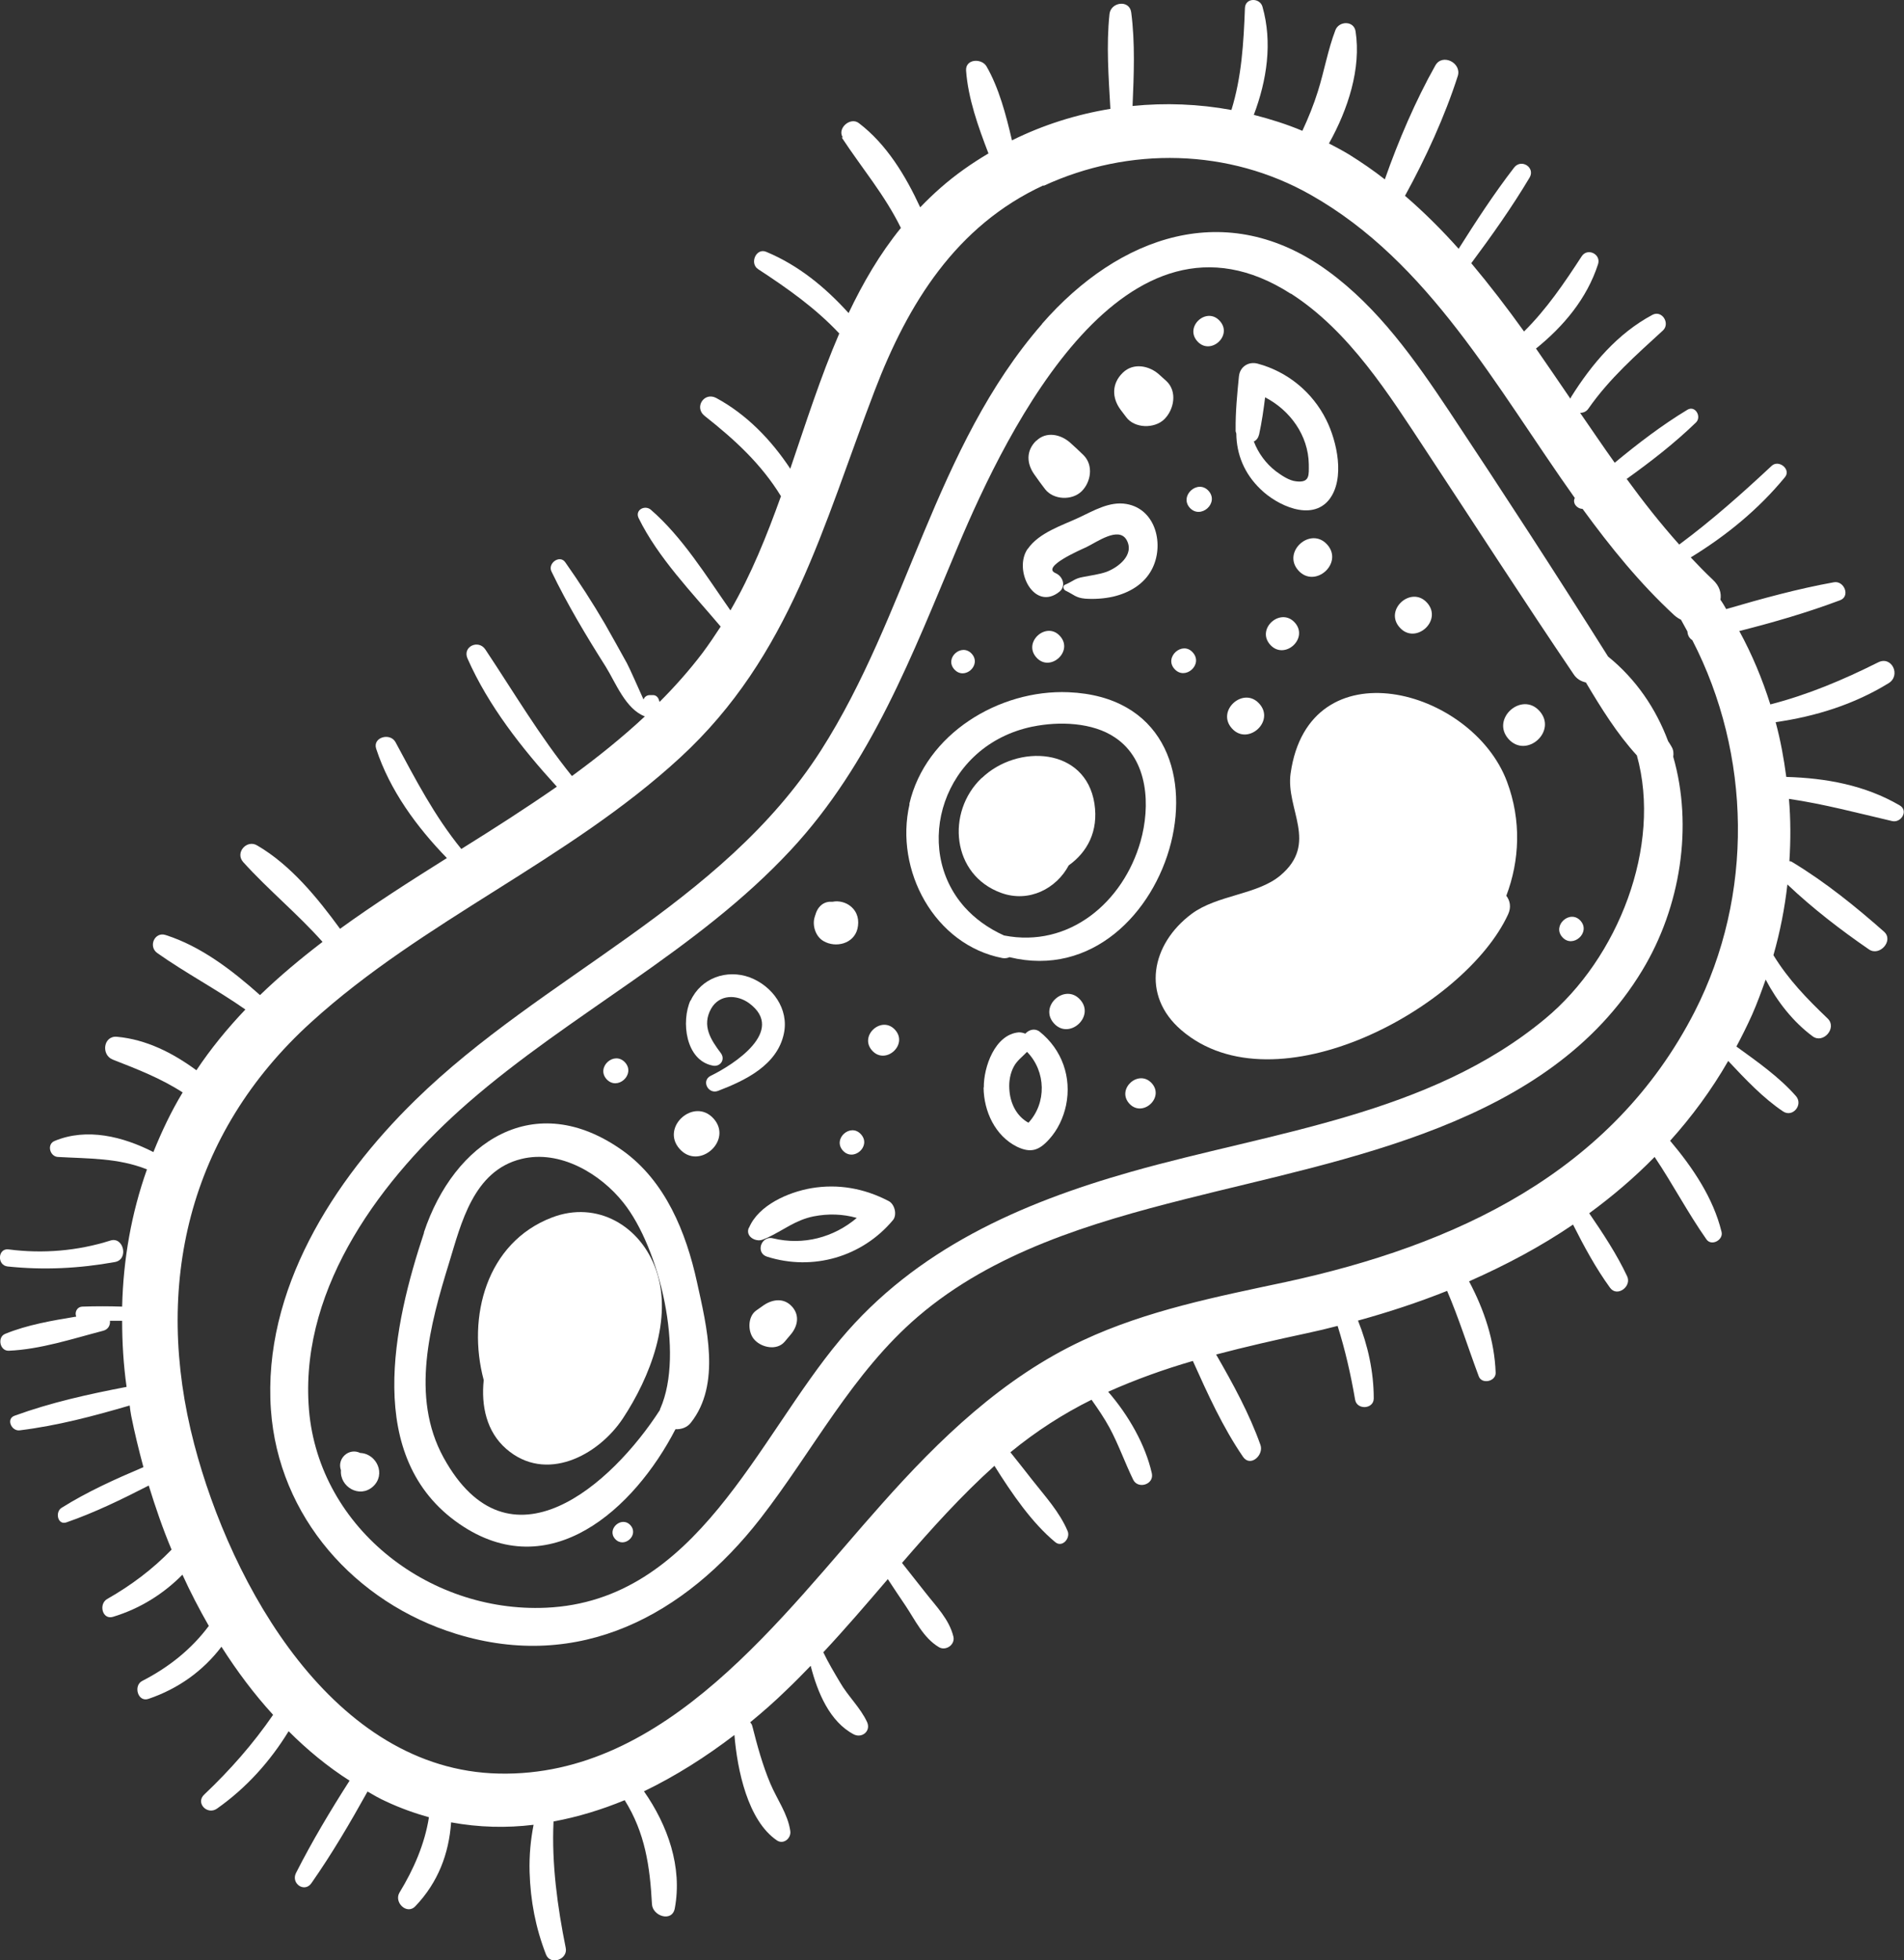
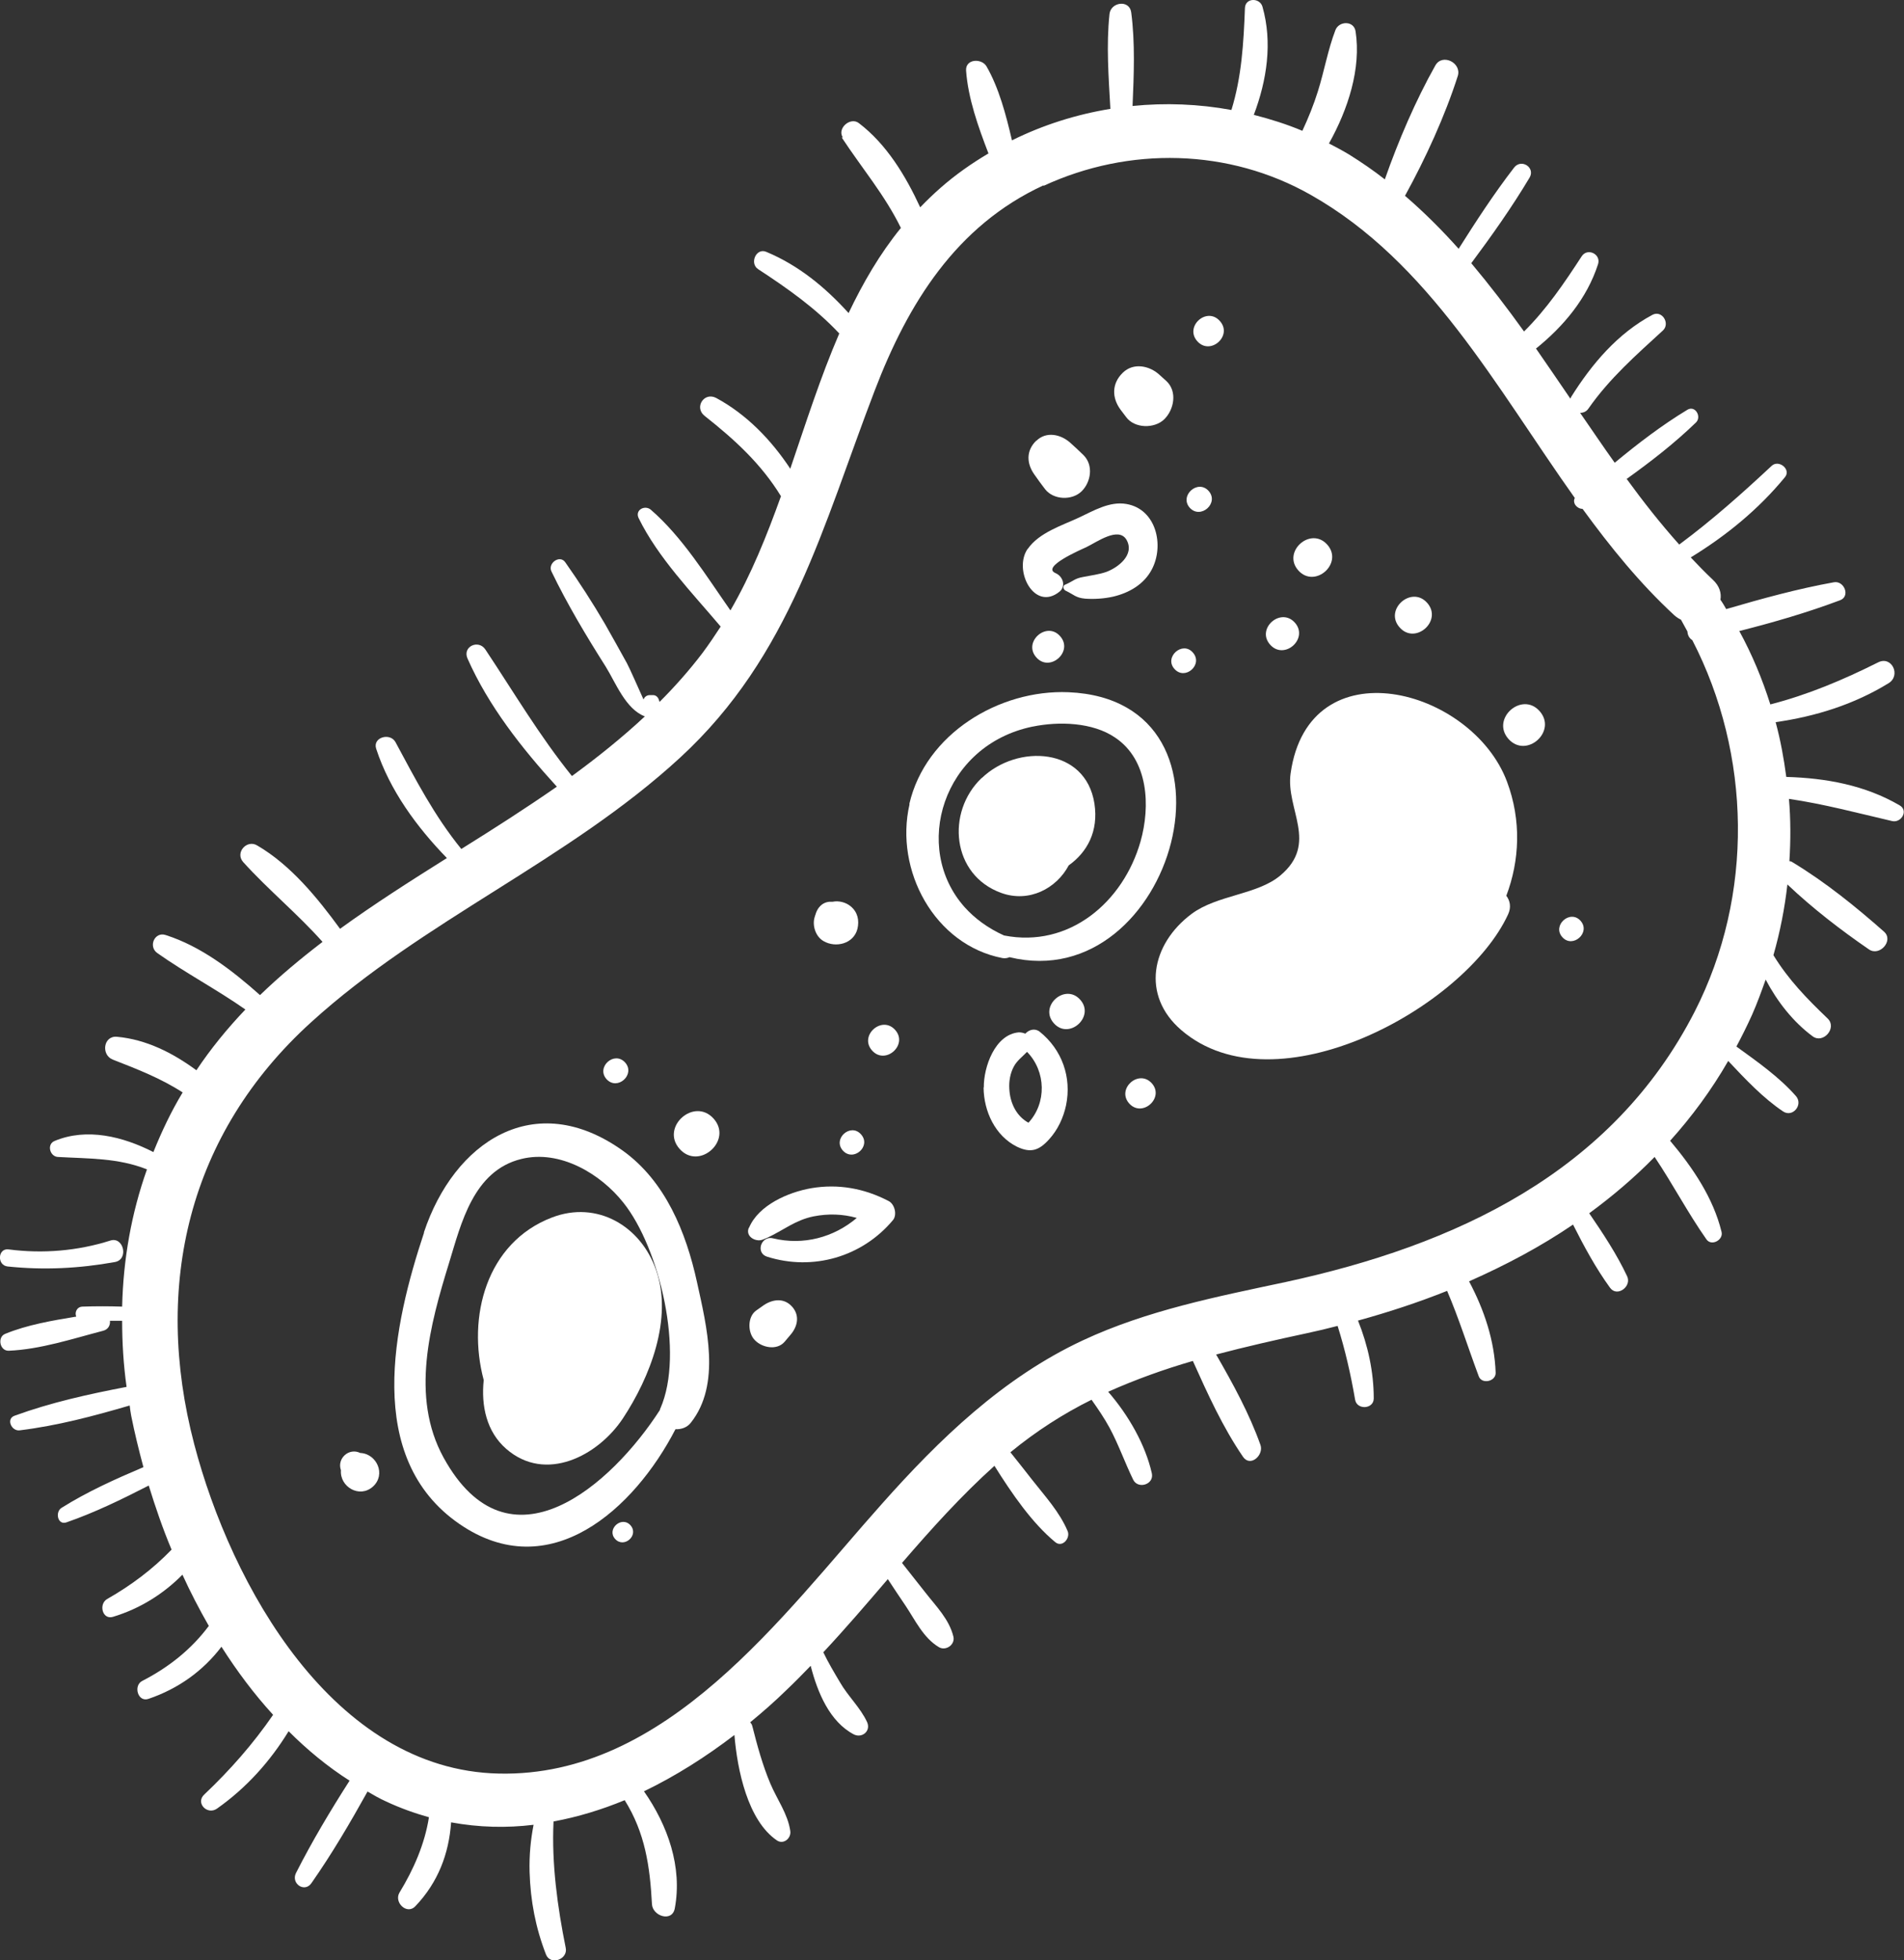
<svg xmlns="http://www.w3.org/2000/svg" id="Capa_2" data-name="Capa 2" viewBox="0 0 85.89 88.41">
  <rect x="0" y="0" width="85.89" height="88.41" fill="#333333" stroke="none" />
  <defs>
    <style>
      .cls-1 {
        fill: #fff;
      }
    </style>
  </defs>
  <g id="Capa_1-2" data-name="Capa 1">
    <g>
      <path class="cls-1" d="M38.02,6.2c-.27-.41.34-.94.72-.65,1.25.95,2.11,2.37,2.77,3.8.29-.3.6-.6.92-.88.67-.59,1.4-1.1,2.16-1.55-.47-1.22-.92-2.49-1.01-3.74-.03-.53.7-.56.92-.19.56.97.88,2.18,1.15,3.34,1.41-.7,2.91-1.17,4.44-1.42-.08-1.43-.19-2.87-.04-4.28.06-.54.9-.66.98-.07.18,1.38.12,2.81.06,4.22,1.48-.15,2.99-.09,4.46.18.46-1.49.55-3.01.61-4.6.02-.47.67-.47.79-.06.46,1.62.2,3.32-.39,4.88.74.19,1.48.42,2.19.72.27-.58.51-1.17.7-1.78.29-.92.45-1.87.79-2.76.16-.42.83-.44.91.05.26,1.68-.34,3.52-1.2,5.06.31.16.61.32.91.5.56.35,1.1.72,1.61,1.12.61-1.74,1.39-3.56,2.28-5.14.32-.56,1.2-.11,1.01.48-.58,1.81-1.45,3.71-2.38,5.4.86.74,1.67,1.55,2.42,2.39.79-1.25,1.59-2.48,2.5-3.66.32-.42.97-.01.7.45-.8,1.34-1.7,2.61-2.63,3.86.83.99,1.62,2.02,2.38,3.08,1.01-1,1.8-2.16,2.6-3.39.26-.4.88-.1.74.35-.5,1.55-1.55,2.8-2.8,3.81.52.75,1.04,1.51,1.55,2.26.01-.02.02-.05.03-.07.94-1.5,2.1-2.87,3.67-3.71.43-.23.81.38.48.7-1.21,1.11-2.41,2.16-3.36,3.52-.1.15-.24.2-.38.2.52.75,1.03,1.51,1.56,2.25,1.04-.86,2.12-1.69,3.28-2.39.35-.21.65.31.39.57-.97.94-2.03,1.76-3.13,2.55.75,1.03,1.53,2.02,2.37,2.96,1.47-1.09,2.82-2.29,4.17-3.55.32-.3.89.16.6.51-1.2,1.46-2.65,2.64-4.25,3.62.32.34.66.69,1,1.01.3.28.39.6.34.9.1.14.18.28.26.42,1.61-.47,3.2-.91,4.86-1.21.46-.08.75.63.28.81-1.49.56-3.01,1-4.55,1.39.58,1.06,1.04,2.17,1.4,3.31,1.71-.44,3.29-1.11,4.87-1.9.61-.3,1.03.59.47.94-1.56.96-3.29,1.5-5.1,1.76.22.81.37,1.64.48,2.47,1.78.05,3.55.37,5.11,1.28.42.24.07.81-.34.71-1.55-.36-3.08-.77-4.65-1,.08.93.08,1.87.02,2.81.06,0,.1.02.16.06,1.47.89,2.83,1.99,4.11,3.12.45.4-.2,1.13-.68.8-1.28-.88-2.54-1.85-3.68-2.93-.12,1.07-.33,2.14-.63,3.19.68,1.11,1.51,1.96,2.45,2.86.43.42-.2,1.15-.68.8-.88-.65-1.6-1.57-2.12-2.56-.19.53-.38,1.06-.61,1.58-.22.49-.46.97-.71,1.44.94.68,1.95,1.39,2.69,2.24.33.39-.15.97-.58.69-.9-.6-1.71-1.46-2.48-2.28-.76,1.32-1.64,2.51-2.62,3.6,1.03,1.22,1.95,2.59,2.32,4.11.09.36-.45.66-.68.34-.85-1.21-1.52-2.5-2.34-3.72-.91.93-1.9,1.77-2.95,2.54.63.92,1.25,1.86,1.71,2.84.22.46-.45.96-.77.52-.64-.88-1.17-1.86-1.67-2.85-1.47,1-3.04,1.83-4.69,2.56.68,1.28,1.15,2.67,1.2,4.13,0,.39-.62.52-.76.16-.49-1.31-.89-2.6-1.43-3.86-1.3.52-2.64.96-4.02,1.34.45,1.12.71,2.32.71,3.51,0,.49-.76.53-.84.06-.2-1.16-.45-2.25-.79-3.33-.46.12-.92.23-1.39.33-1.4.3-2.76.61-4.09.96.76,1.32,1.5,2.67,2,4.08.16.46-.46,1.02-.79.53-.91-1.33-1.59-2.83-2.26-4.32-1.31.38-2.59.84-3.82,1.39.92,1.06,1.68,2.39,1.97,3.68.11.5-.62.73-.84.29-.38-.78-.66-1.59-1.07-2.35-.24-.44-.52-.85-.81-1.26-1.27.63-2.49,1.41-3.66,2.37.33.41.66.83.98,1.24.58.74,1.23,1.44,1.6,2.31.14.32-.24.77-.56.5-1.05-.87-1.95-2.18-2.74-3.44-1.5,1.35-2.85,2.85-4.17,4.38.35.44.7.89,1.05,1.33.49.63,1.08,1.21,1.27,2,.08.37-.36.66-.67.46-.69-.42-1.05-1.2-1.49-1.86-.27-.4-.54-.8-.8-1.2-.95,1.11-1.91,2.23-2.91,3.3.22.46.5.93.75,1.35.36.63.93,1.15,1.23,1.81.17.4-.24.73-.61.54-1.08-.57-1.63-1.88-1.94-3.09-.36.37-.72.74-1.09,1.09-.52.51-1.07.99-1.64,1.46.05.05.08.1.1.18.22.87.46,1.75.81,2.58.3.71.79,1.37.9,2.14.05.33-.31.63-.61.42-1.31-.9-1.78-3.17-1.91-4.75-1.28.98-2.65,1.85-4.08,2.54,1.07,1.53,1.74,3.41,1.39,5.28-.12.64-1,.35-1.03-.19-.09-1.71-.31-3.22-1.23-4.69-1.04.43-2.12.76-3.21.96-.09,1.91.18,3.87.55,5.7.11.52-.69.81-.89.3-.47-1.21-.7-2.42-.74-3.72-.02-.77.05-1.46.18-2.13-1.22.15-2.47.12-3.72-.11-.1,1.42-.59,2.71-1.61,3.78-.38.41-.98-.17-.72-.61.64-1.05,1.14-2.19,1.33-3.4-.64-.18-1.29-.41-1.93-.71-.29-.13-.57-.29-.84-.45-.79,1.42-1.6,2.8-2.53,4.13-.31.45-.93.02-.7-.45.73-1.44,1.55-2.81,2.42-4.17-.99-.63-1.91-1.39-2.75-2.23-.84,1.37-1.9,2.55-3.23,3.49-.44.31-.99-.26-.57-.64,1.16-1.1,2.2-2.28,3.1-3.59-.86-.94-1.63-1.97-2.33-3.07-.83,1.09-1.94,1.89-3.29,2.35-.48.17-.7-.6-.28-.81,1.19-.61,2.22-1.43,3-2.48-.43-.75-.83-1.52-1.19-2.31-.86.87-1.91,1.53-3.13,1.9-.48.15-.66-.57-.27-.8,1.09-.62,2.06-1.35,2.91-2.23-.4-.95-.73-1.92-1.03-2.89-1.21.62-2.44,1.22-3.71,1.66-.4.14-.52-.46-.23-.65,1.16-.73,2.43-1.3,3.7-1.84-.21-.78-.4-1.56-.55-2.31-.03-.16-.05-.31-.07-.47-1.64.48-3.26.91-4.96,1.12-.37.05-.63-.52-.23-.66,1.65-.6,3.33-.97,5.05-1.3-.14-1-.2-2-.2-2.98-.18,0-.37,0-.55,0,.02.19-.07.39-.31.45-1.38.36-2.83.84-4.26.9-.4.01-.52-.61-.16-.76,1-.41,2.12-.6,3.21-.78-.08-.18.02-.44.28-.45.59-.02,1.19-.02,1.79,0,.05-2.14.42-4.22,1.12-6.19-1.31-.52-2.62-.48-4.02-.56-.36-.02-.51-.57-.15-.72,1.46-.61,3.09-.2,4.46.5.37-.92.8-1.83,1.32-2.69-.99-.64-2.05-1.05-3.15-1.48-.54-.21-.43-1.09.19-1.03,1.32.12,2.52.73,3.58,1.51.64-.96,1.38-1.87,2.21-2.74-1.3-.91-2.69-1.64-3.98-2.55-.41-.3-.11-.97.38-.81,1.6.51,3,1.59,4.26,2.71.89-.86,1.84-1.65,2.82-2.4-1.13-1.27-2.44-2.34-3.58-3.6-.38-.43.17-1.03.63-.75,1.51.88,2.71,2.35,3.74,3.76,1.56-1.13,3.18-2.16,4.82-3.19-1.36-1.4-2.58-3.06-3.19-4.93-.17-.52.63-.74.87-.3.91,1.69,1.75,3.32,2.97,4.82,1.46-.91,2.9-1.83,4.31-2.81-1.58-1.73-3.09-3.65-4.03-5.78-.24-.54.5-.88.81-.4,1.29,1.94,2.44,3.89,3.9,5.7,1.15-.84,2.25-1.72,3.29-2.69-.87-.33-1.31-1.51-1.77-2.25-.88-1.39-1.72-2.79-2.44-4.28-.19-.37.37-.78.62-.42.64.91,1.23,1.82,1.79,2.78.34.59.66,1.18.99,1.77.12.22.52,1.13.75,1.64.04-.11.13-.19.27-.2.05,0,.11,0,.16,0,.14,0,.24.11.27.24.01.03.02.04.02.07.69-.69,1.34-1.42,1.94-2.21.29-.39.56-.79.82-1.19-1.3-1.54-2.82-3.1-3.7-4.89-.18-.37.28-.61.55-.38,1.42,1.23,2.49,2.97,3.59,4.54.94-1.62,1.64-3.37,2.28-5.15-.89-1.45-2.06-2.53-3.44-3.62-.49-.38-.03-1.1.52-.81,1.37.74,2.48,1.89,3.34,3.19.7-2.05,1.36-4.13,2.21-6.1-1.08-1.15-2.33-2.03-3.66-2.9-.4-.26-.09-.98.37-.78,1.46.61,2.66,1.6,3.71,2.76.65-1.36,1.4-2.66,2.36-3.84-.73-1.49-1.77-2.71-2.67-4.08ZM47.07,8.36c-3.94,1.82-6.11,5.33-7.61,9.25-2.34,6.1-3.79,11.97-8.78,16.56-5.05,4.65-11.57,7.32-16.64,11.93-5.55,5.03-7.15,11.89-5.28,19.03,1.66,6.35,6.27,14.7,13.74,14.86,7.58.17,12.79-7.13,17.27-12.15,2.61-2.94,5.48-5.71,9.08-7.39,2.89-1.35,6.05-1.97,9.15-2.63,7.62-1.65,14.72-4.91,18.45-12.2,2.68-5.25,2.55-11.6-.11-16.75-.14-.08-.21-.23-.22-.39-.1-.18-.19-.35-.29-.53-.1-.05-.2-.11-.3-.2-1.54-1.42-2.88-3.07-4.14-4.8-.25,0-.47-.26-.35-.49-3.56-5.01-6.57-10.65-11.91-13.67-3.7-2.1-8.2-2.19-12.05-.41Z" />
-       <path class="cls-1" d="M47.01,14.6c3.47-3.97,8.33-5.7,12.89-2.38,2.28,1.66,3.93,4.01,5.47,6.32,2.43,3.66,4.83,7.35,7.17,11.07,1.27,1.03,2.16,2.35,2.71,3.82.05.08.11.16.15.24.1.16.1.32.08.46.9,3.12.34,6.77-1.4,9.64-4.23,7-13.37,8.47-20.61,10.31-4.24,1.07-8.66,2.39-12.05,5.29-2.97,2.54-4.75,6.07-7.12,9.12-3.41,4.38-8.17,6.91-13.72,5.2-4.56-1.41-8.02-5.28-8.36-10.12-.37-5.37,2.81-10.33,6.5-13.94,5.79-5.67,13.81-8.76,18.31-15.78,3.91-6.11,5.14-13.69,9.98-19.24ZM58.23,13.25c-7.46-4.79-12.76,6.02-15.03,11.42-2.04,4.84-3.89,9.76-7.53,13.67-4.24,4.56-9.9,7.34-14.56,11.4-3.85,3.36-7.51,8.21-7.19,13.59.31,5.45,5.35,9.42,10.71,9.18,6.8-.3,9.51-7.61,13.28-12.1,3.41-4.07,8.11-6.14,13.11-7.56,6.34-1.8,13.45-2.55,18.69-6.91,3.28-2.72,5.27-7.77,4.13-11.87-.89-.97-1.61-2.13-2.3-3.29-.22-.05-.42-.16-.56-.38-2.25-3.32-4.42-6.69-6.63-10.04-1.69-2.56-3.47-5.42-6.12-7.12Z" />
      <path class="cls-1" d="M.35,57.12c-.5-.05-.45-.84.04-.77,1.54.2,3.11.07,4.59-.4.6-.19.84.86.2.97-1.61.29-3.2.37-4.83.2Z" />
      <path class="cls-1" d="M46.75,19.88c.45-.44,1.1-.29,1.52.08.21.19.41.37.61.57.46.46.33,1.22-.09,1.63-.43.42-1.26.39-1.64-.09-.17-.22-.33-.44-.49-.67-.35-.49-.38-1.07.08-1.52Z" />
      <path class="cls-1" d="M50.65,16.81c.48-.47,1.21-.32,1.66.1l.31.28c.5.47.34,1.29-.1,1.72-.44.43-1.34.42-1.72-.1l-.25-.33c-.4-.54-.4-1.18.09-1.66Z" />
      <path class="cls-1" d="M54.01,15.39c-.59-.66.43-1.58,1.02-.91.59.66-.43,1.57-1.02.91Z" />
      <path class="cls-1" d="M46.36,24.76c.51-.74,1.55-1.06,2.32-1.42.66-.31,1.38-.74,2.13-.61,1.35.23,1.72,1.87,1.15,2.95-.35.67-1.02,1.06-1.75,1.23-.4.09-.85.12-1.26.09-.43-.04-.5-.18-.88-.36-.07-.03-.12-.13-.09-.2.01-.03.03-.06.07-.07.39-.17.42-.28.82-.35.35-.07.69-.11,1.02-.22.53-.19,1.31-.77.93-1.45-.36-.62-1.34.1-1.82.33-.26.12-2.05.89-1.38,1.17.23.1.38.35.33.58-.02.09-.06.18-.15.25-1.14.93-2.11-.97-1.44-1.93Z" />
-       <path class="cls-1" d="M55.89,16.97c.04-.42.42-.68.84-.57,1.35.36,2.48,1.29,3.1,2.54.48.96.86,2.65.13,3.59-.8,1.01-2.37.25-3.1-.47-.73-.7-1.08-1.57-1.09-2.51-.02-.05-.04-.11-.03-.17-.01-.8.07-1.61.15-2.42ZM57.07,17.92c-.07.56-.15,1.12-.27,1.67-.04.16-.12.27-.24.32.2.53.55,1,.99,1.34.26.19.6.43.93.46.62.07.56-.3.56-.77-.02-1.31-.85-2.44-1.97-3.02Z" />
-       <path class="cls-1" d="M43.05,30.19c-.46-.51.33-1.21.79-.7.45.51-.33,1.21-.79.7Z" />
      <path class="cls-1" d="M53.67,22.9c-.48-.54.36-1.3.85-.76.49.55-.36,1.3-.85.76Z" />
      <path class="cls-1" d="M46.75,29.65c-.62-.69.46-1.65,1.07-.96.62.69-.46,1.65-1.07.96Z" />
      <path class="cls-1" d="M19.12,55.59c1.36-4.09,4.99-6.54,8.98-3.69,1.92,1.38,2.85,3.68,3.34,5.92.44,2,1.1,4.62-.28,6.35-.17.22-.44.3-.69.29-1.86,3.6-5.67,7.08-9.75,4.27-4.32-2.98-2.97-8.99-1.59-13.14ZM23.52,52.27c-2.17.53-2.72,2.92-3.26,4.68-.86,2.79-1.76,6.04-.25,8.79,2.95,5.36,7.59,1.22,9.76-2.15.01-.03,0-.05.02-.07,1.09-2.48-.03-7.23-1.67-9.28-1.03-1.3-2.86-2.4-4.6-1.97Z" />
      <path class="cls-1" d="M41.02,36.26c.73-3.16,4.05-5.17,7.18-5.04,8.47.36,4.75,13.76-2.66,11.95-.09.04-.2.06-.32.04-3.06-.59-4.88-3.96-4.19-6.94ZM46.58,32.77c-4.06.84-5.46,5.47-3.06,8.15.45.5,1.04.94,1.77,1.27,2.94.58,5.38-1.5,6.16-4.24.45-1.59.36-3.67-1.14-4.68-1.02-.7-2.55-.74-3.72-.5Z" />
-       <path class="cls-1" d="M31.15,45.14c.47-1.03,1.63-1.44,2.67-1.06,1.03.39,1.78,1.43,1.54,2.54-.3,1.42-1.74,2.11-2.97,2.58-.44.17-.77-.46-.33-.68,1.05-.51,3.4-2.03,1.74-3.27-.56-.41-1.35-.41-1.72.24-.43.77-.02,1.4.44,2.01.21.29-.03.63-.37.56-1.23-.24-1.43-2-1-2.95Z" />
      <path class="cls-1" d="M27.36,48.67c-.48-.54.35-1.29.84-.75.48.54-.35,1.29-.84.75Z" />
      <path class="cls-1" d="M36.78,41.27c.08-.31.29-.57.64-.6.05,0,.1,0,.14,0,.28-.06.61.03.82.21.31.26.39.63.3,1.01-.17.68-.98.87-1.52.56-.37-.2-.54-.73-.4-1.12,0-.02.01-.04.02-.06Z" />
      <path class="cls-1" d="M44.29,35.09c1.6-1.54,4.68-1.4,5.08,1.15.19,1.25-.32,2.19-1.16,2.79-.55,1.04-1.79,1.7-3.05,1.24-2.23-.81-2.49-3.64-.88-5.18Z" />
      <path class="cls-1" d="M21.82,62.24c-.76-2.84.12-6.2,3.08-7.33,2.03-.78,4.01.38,4.7,2.38.76,2.19-.28,4.83-1.5,6.68-1.12,1.69-3.49,2.93-5.27,1.37-.88-.77-1.13-1.93-1.01-3.09Z" />
      <path class="cls-1" d="M52.98,30.17c-.48-.53.36-1.28.83-.74.48.54-.35,1.28-.83.74Z" />
      <path class="cls-1" d="M58.57,25.73c-.75-.84.55-2,1.3-1.17.75.84-.55,2-1.3,1.17Z" />
      <path class="cls-1" d="M30.66,51.82c-.88-.98.65-2.35,1.53-1.37.88.98-.65,2.35-1.53,1.37Z" />
      <path class="cls-1" d="M15.38,66.31c-.19-.53.36-1.03.87-.78.74.03,1.18.97.57,1.52-.61.54-1.5,0-1.44-.74Z" />
      <path class="cls-1" d="M57.3,29.08c-.65-.72.47-1.71,1.11-1,.64.72-.47,1.71-1.11,1Z" />
-       <path class="cls-1" d="M55.57,32.85c-.72-.8.53-1.91,1.24-1.11.72.8-.53,1.91-1.24,1.11Z" />
      <path class="cls-1" d="M39.34,47.38c-.6-.67.44-1.6,1.04-.93.6.67-.44,1.6-1.04.93Z" />
      <path class="cls-1" d="M63.14,28.3c-.72-.8.53-1.91,1.24-1.11s-.53,1.91-1.24,1.11Z" />
      <path class="cls-1" d="M33.79,55.37c.43-1.02,1.77-1.6,2.8-1.78,1.23-.21,2.41.01,3.5.58.27.14.39.62.19.86-1.39,1.66-3.61,2.3-5.67,1.65-.46-.14-.34-.73.03-.83.07-.02.15-.02.23,0,1.37.33,2.74-.04,3.78-.92-.63-.18-1.29-.2-1.95-.07-.81.16-1.37.63-2.08.96-.07.03-.14.06-.22.09-.32.12-.79-.15-.62-.54Z" />
      <path class="cls-1" d="M38.02,51.89c-.47-.53.35-1.26.82-.73.48.53-.34,1.26-.82.73Z" />
      <path class="cls-1" d="M58.22,34.88c.82-5.8,8.17-3.86,9.76.37.66,1.76.57,3.57-.03,5.15.17.22.23.52.08.84-1.94,4.21-10.49,8.87-14.74,5.22-1.83-1.57-1.35-3.89.46-5.24,1.15-.86,2.96-.86,4-1.73,1.75-1.46.24-2.99.47-4.61Z" />
      <path class="cls-1" d="M44.38,49.04c-.01-.91.5-2.39,1.58-2.48.1,0,.2.02.29.06.17-.18.43-.26.65-.09,1.01.81,1.45,2.06,1.19,3.32-.12.56-.37,1.1-.76,1.53-.45.5-.82.64-1.45.34-.99-.49-1.5-1.6-1.51-2.67ZM46.39,50.64c.83-.89.8-2.32-.06-3.2-.21.22-.46.4-.6.67-.16.3-.22.66-.2.99.03.65.32,1.24.87,1.54Z" />
      <path class="cls-1" d="M47.54,46.15c-.69-.77.51-1.83,1.19-1.06.68.76-.51,1.83-1.19,1.06Z" />
      <path class="cls-1" d="M34.05,60.44c-.33-.33-.34-1.06.07-1.34l.34-.24c.41-.27.91-.33,1.27.07.36.4.25.9-.07,1.27l-.27.32c-.35.4-1.02.26-1.34-.08Z" />
      <path class="cls-1" d="M68.05,33.33c-.81-.91.6-2.16,1.4-1.26.81.91-.59,2.16-1.4,1.26Z" />
      <path class="cls-1" d="M27.75,69.41c-.4-.44.29-1.06.69-.62.4.45-.29,1.06-.69.62Z" />
      <path class="cls-1" d="M50.94,49.77c-.59-.66.43-1.57,1.02-.91.58.65-.43,1.56-1.02.91Z" />
      <path class="cls-1" d="M70.48,42.27c-.48-.53.35-1.27.82-.74.47.53-.35,1.26-.82.74Z" />
    </g>
  </g>
</svg>